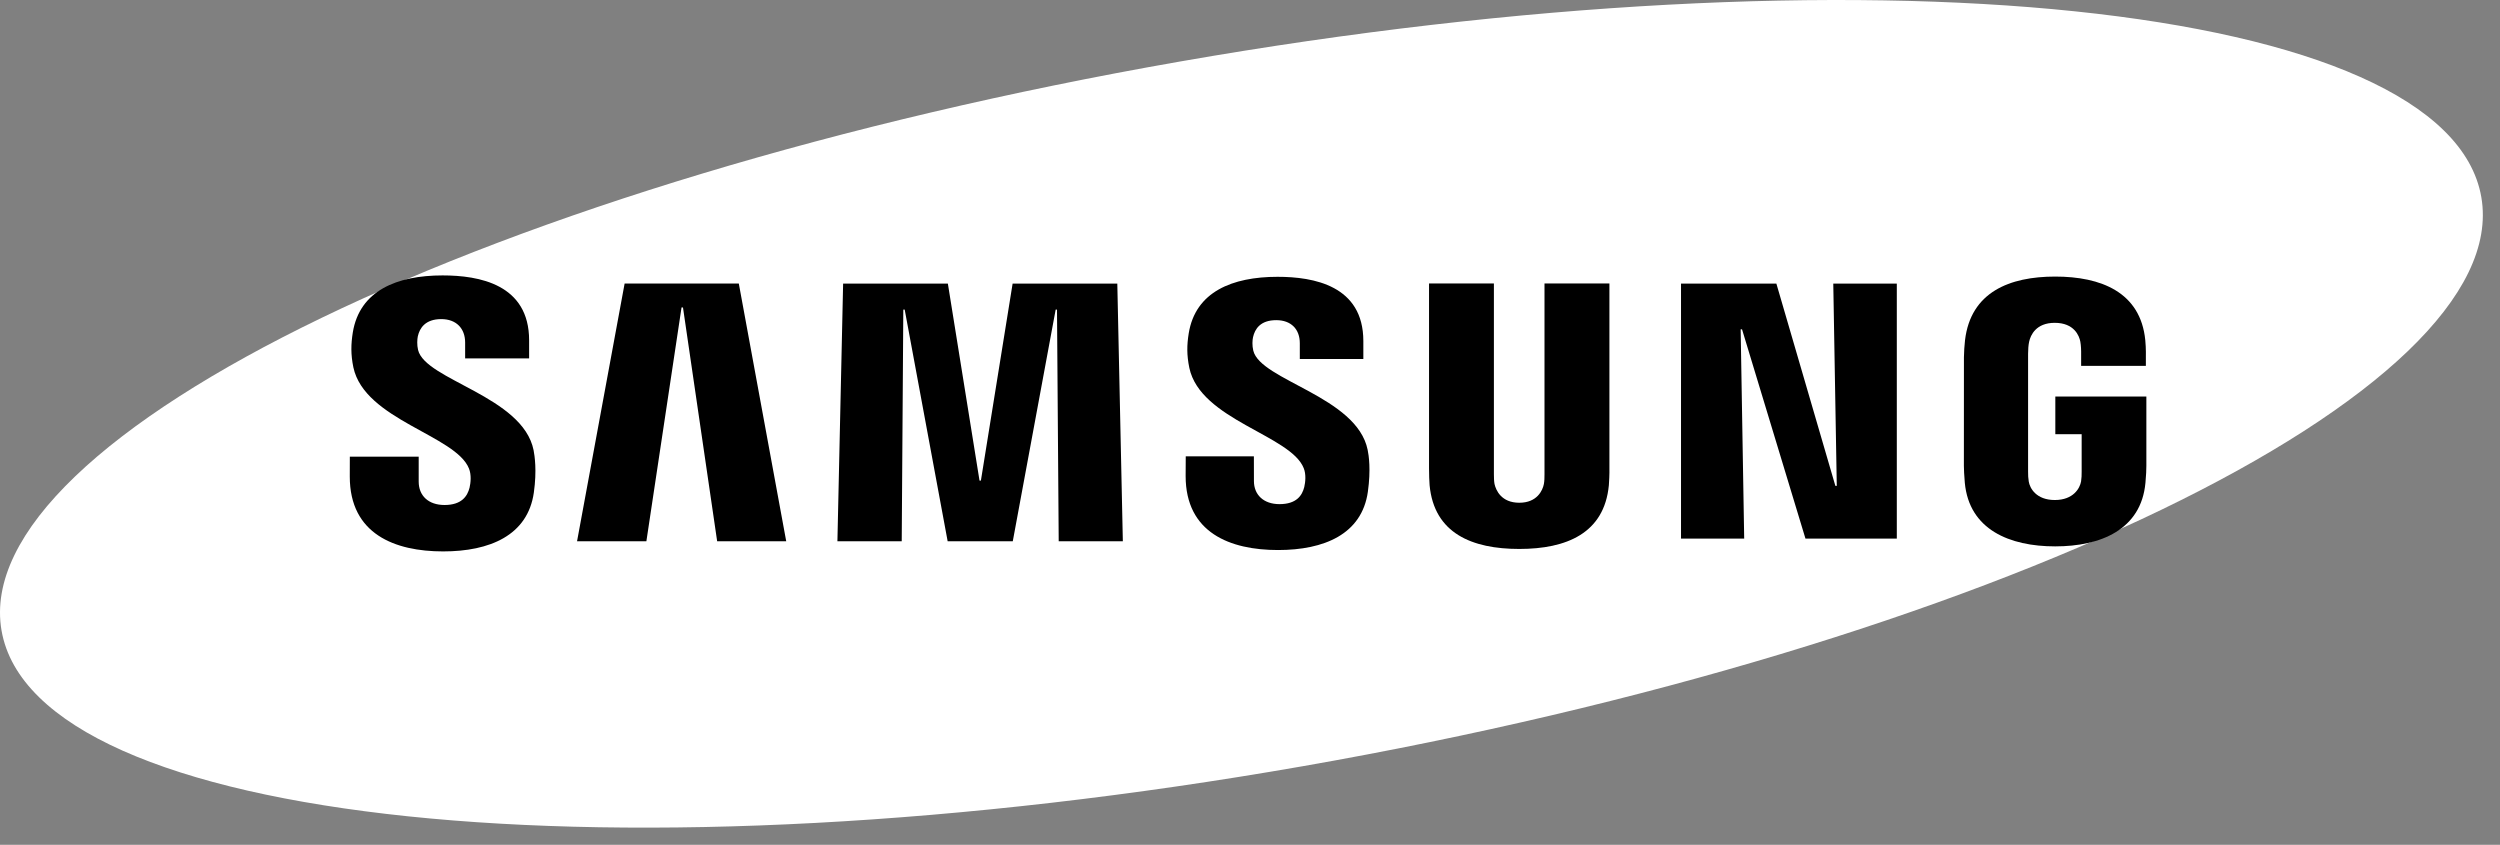
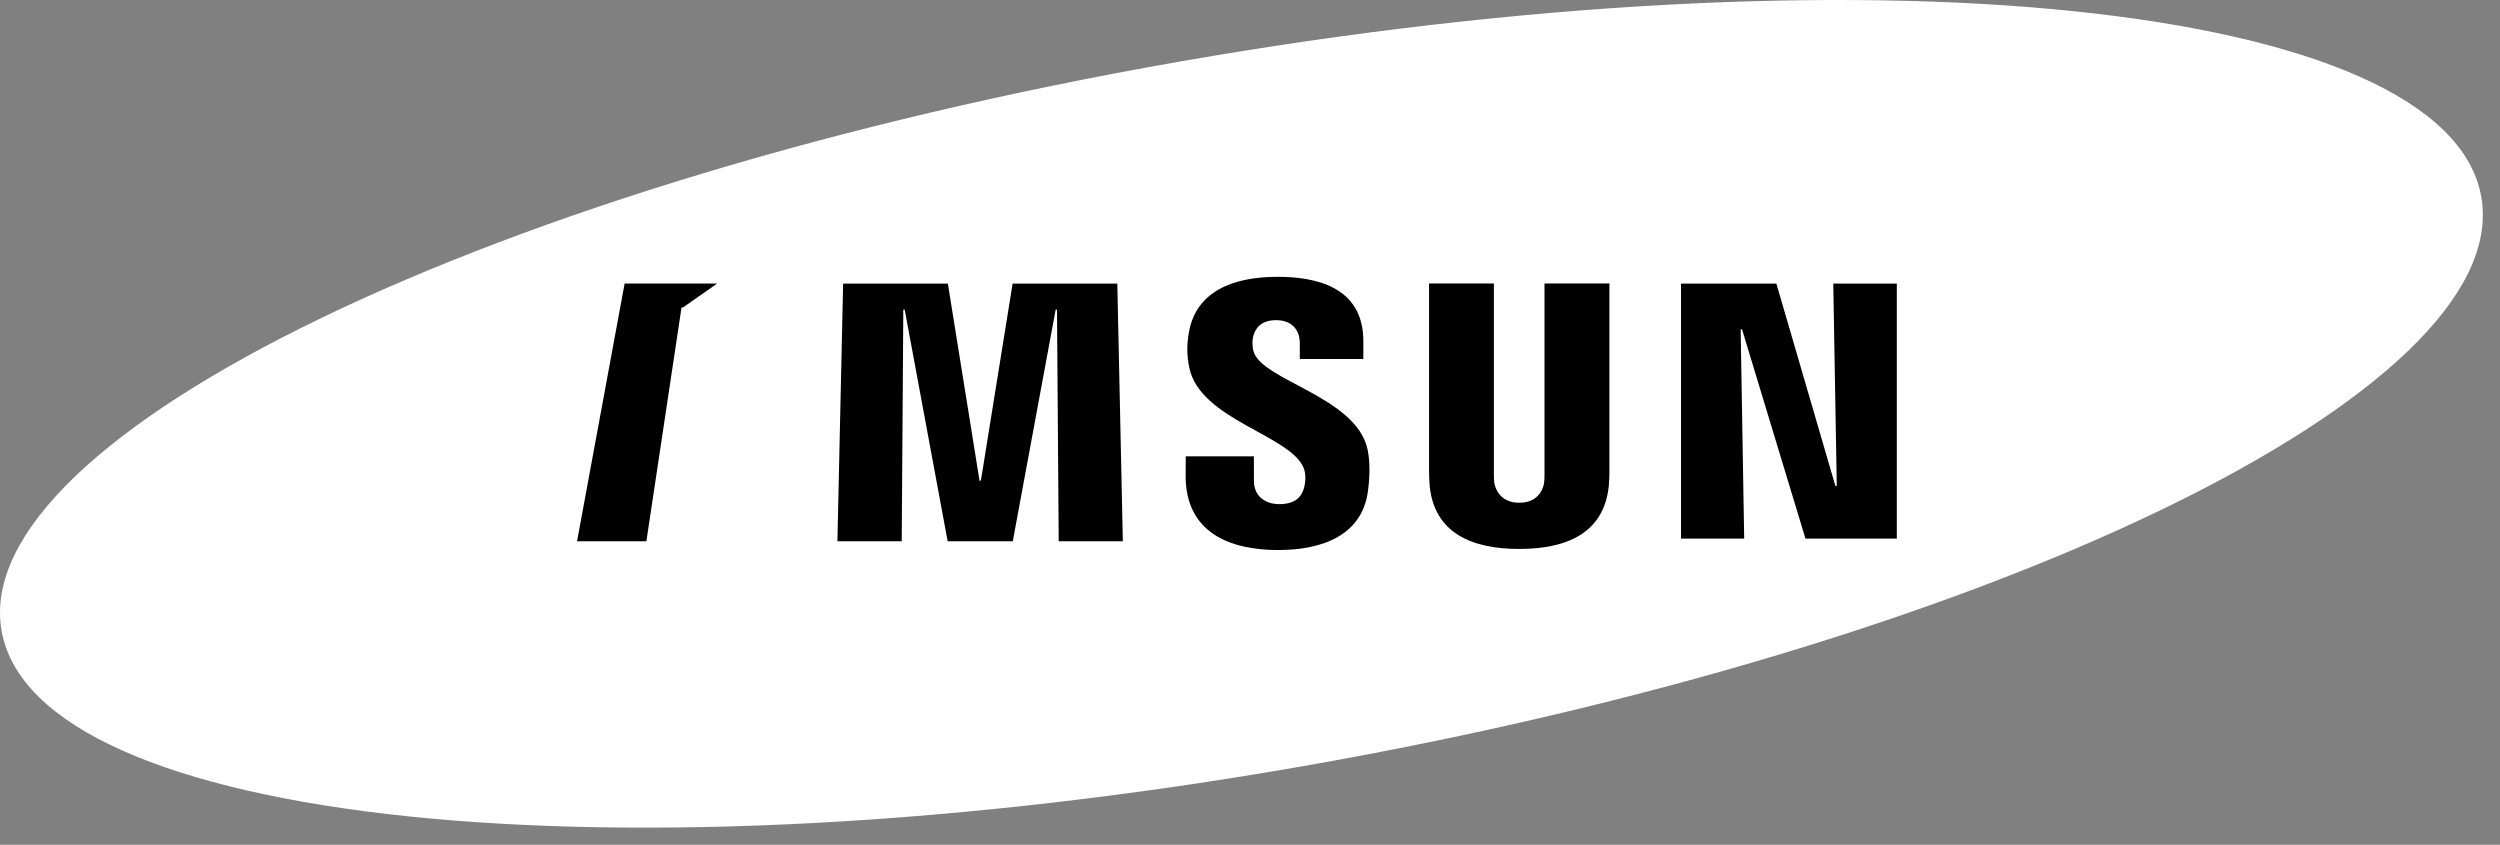
<svg xmlns="http://www.w3.org/2000/svg" width="145" height="49" viewBox="0 0 145 49" fill="none">
  <rect x="0" y="0" width="145" height="49" fill="#808080" stroke="none" />
  <path d="M143.916 11.43C145.877 22.717 115.272 37.497 75.55 44.442C35.834 51.387 2.048 47.864 0.089 36.571C-1.87 25.284 28.744 10.507 68.46 3.565C108.179 -3.386 141.96 0.14 143.916 11.43Z" fill="white" />
  <path d="M106.533 28.182L106.33 16.447H110.015V31.239H104.717L101.038 19.101H100.958L101.163 31.239H97.499V16.447H103.029L106.452 28.182H106.533Z" fill="black" />
-   <path d="M39.529 17.833L37.49 31.394H33.469L36.228 16.446H42.851L45.601 31.394H41.595L39.613 17.833H39.529Z" fill="black" />
+   <path d="M39.529 17.833L37.49 31.394H33.469L36.228 16.446H42.851H41.595L39.613 17.833H39.529Z" fill="black" />
  <path d="M56.892 27.874L58.732 16.447H64.804L65.125 31.394H61.405L61.306 17.956H61.229L58.741 31.394H54.964L52.472 17.956H52.392L52.3 31.394H48.57L48.901 16.447H54.976L56.812 27.874H56.892Z" fill="black" />
-   <path d="M27.201 27.177C27.347 27.539 27.302 28.005 27.234 28.286C27.109 28.782 26.772 29.29 25.784 29.29C24.849 29.29 24.284 28.752 24.284 27.933V26.487H20.29L20.287 27.643C20.287 30.975 22.9 31.982 25.701 31.982C28.394 31.982 30.612 31.059 30.963 28.567C31.145 27.276 31.008 26.43 30.948 26.11C30.32 22.982 24.668 22.046 24.248 20.298C24.177 20 24.198 19.68 24.233 19.509C24.338 19.034 24.662 18.508 25.594 18.508C26.463 18.508 26.978 19.049 26.978 19.865C26.978 20.14 26.978 20.788 26.978 20.788H30.689V19.739C30.689 16.482 27.778 15.974 25.671 15.974C23.022 15.974 20.858 16.853 20.462 19.285C20.355 19.958 20.34 20.555 20.495 21.305C21.147 24.356 26.433 25.241 27.201 27.177Z" fill="black" />
  <path d="M75.615 27.151C75.761 27.509 75.714 27.964 75.648 28.245C75.526 28.741 75.193 29.24 74.21 29.24C73.291 29.24 72.728 28.702 72.728 27.901L72.725 26.467H68.773L68.767 27.608C68.767 30.907 71.356 31.902 74.127 31.902C76.791 31.902 78.988 30.991 79.336 28.523C79.517 27.241 79.39 26.407 79.324 26.093C78.699 22.994 73.106 22.068 72.69 20.335C72.618 20.036 72.639 19.722 72.675 19.561C72.782 19.08 73.1 18.569 74.023 18.569C74.886 18.569 75.389 19.095 75.389 19.907C75.389 20.179 75.389 20.822 75.389 20.822H79.074V19.782C79.074 16.561 76.187 16.055 74.097 16.055C71.478 16.055 69.332 16.922 68.945 19.34C68.838 20.003 68.826 20.589 68.981 21.336C69.621 24.357 74.856 25.235 75.615 27.151Z" fill="black" />
  <path d="M88.12 29.159C89.153 29.159 89.474 28.442 89.545 28.074C89.575 27.913 89.584 27.698 89.581 27.503V16.441H93.346V27.163C93.355 27.438 93.328 28.003 93.314 28.143C93.049 30.934 90.852 31.839 88.117 31.839C85.378 31.839 83.179 30.934 82.917 28.143C82.905 28.003 82.878 27.435 82.884 27.163V16.441H86.646V27.5C86.646 27.695 86.652 27.913 86.682 28.071C86.765 28.439 87.078 29.159 88.12 29.159Z" fill="black" />
-   <path d="M119.179 29.001C120.257 29.001 120.635 28.316 120.703 27.919C120.73 27.748 120.739 27.539 120.736 27.351V25.182H119.209V23H124.489V27.013C124.486 27.294 124.48 27.5 124.436 28C124.189 30.719 121.837 31.69 119.2 31.69C116.557 31.69 114.212 30.719 113.959 28C113.917 27.5 113.911 27.294 113.905 27.013L113.908 20.72C113.908 20.454 113.941 19.985 113.971 19.734C114.301 16.94 116.557 16.041 119.2 16.041C121.84 16.041 124.153 16.934 124.427 19.734C124.474 20.209 124.46 20.72 124.46 20.72V21.219H120.706V20.383C120.709 20.386 120.7 20.027 120.659 19.815C120.596 19.483 120.31 18.724 119.173 18.724C118.087 18.724 117.772 19.441 117.691 19.815C117.647 20.012 117.629 20.278 117.629 20.52V27.357C117.626 27.545 117.638 27.755 117.667 27.925C117.727 28.316 118.102 29.001 119.179 29.001Z" fill="black" />
</svg>